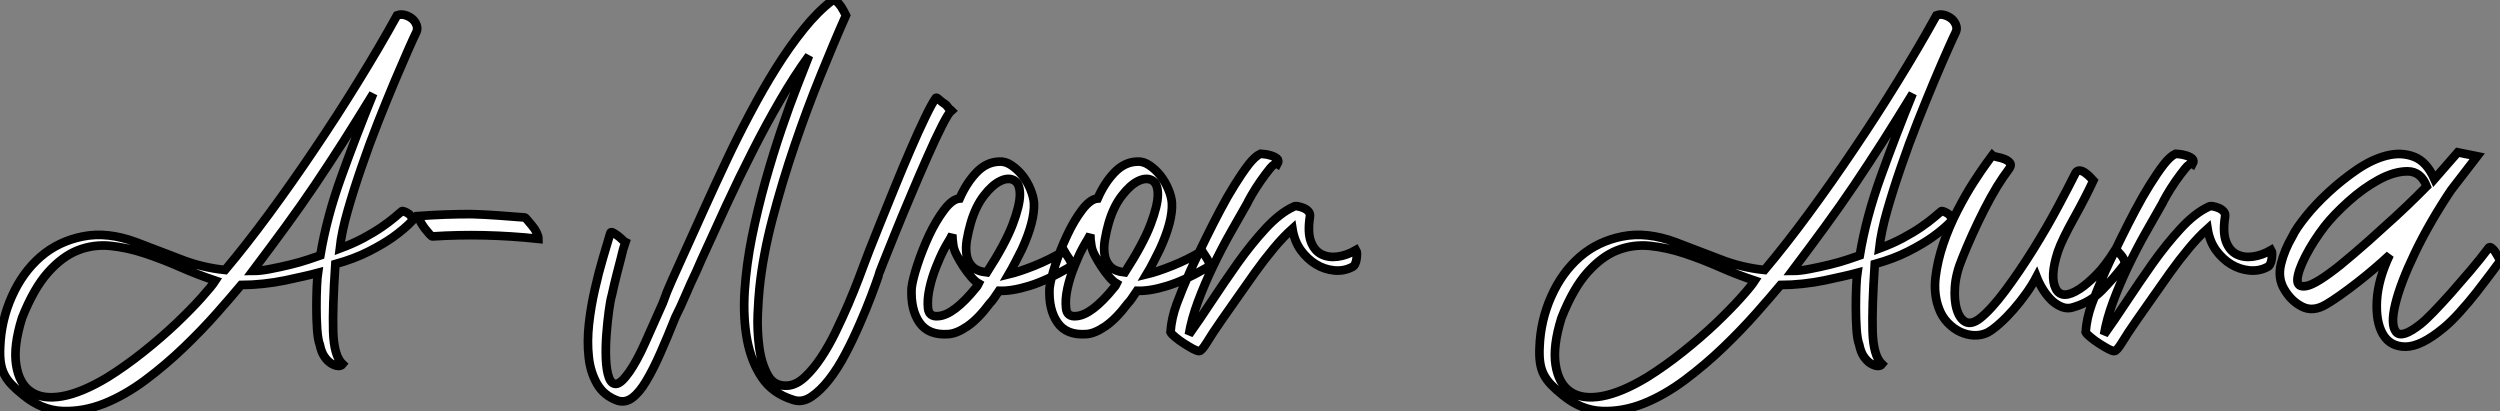
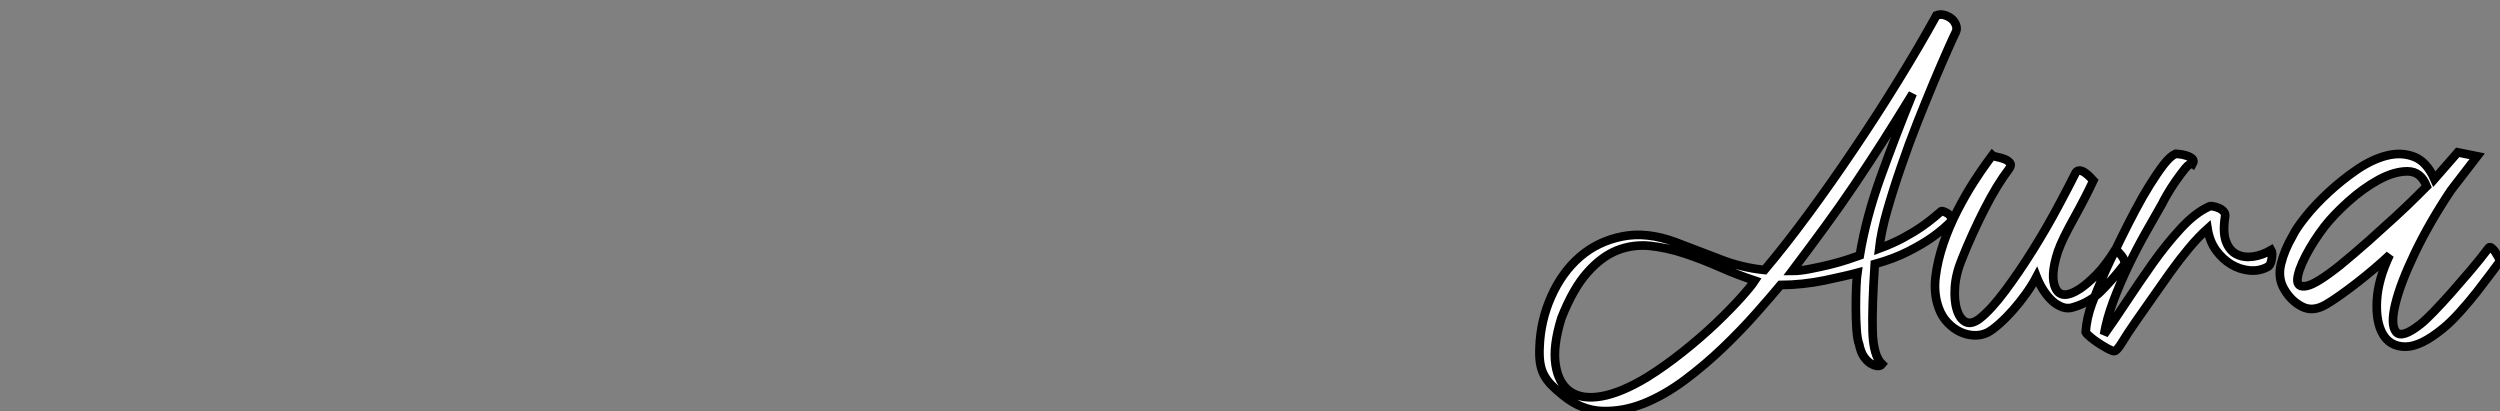
<svg xmlns="http://www.w3.org/2000/svg" viewBox="-1.026 -42.541 288.176 47.389">
  <rect x="-1.026" y="-42.541" width="288.176" height="47.389" fill="#808080" stroke="none" />
-   <path d="M46.54-17.14L46.54-17.14Q45.58-16.13 44.24-15.18L44.24-15.18Q43.12-14.39 41.47-13.55Q39.82-12.71 37.63-12.10L37.63-12.10Q37.30-7.17 37.38-4.34Q37.46-1.51 38.47-0.56L38.47-0.56Q38.30-0.34 37.94-0.36Q37.58-0.39 37.16-0.64Q36.74-0.90 36.37-1.43Q36.01-1.96 35.84-2.80L35.84-2.80Q35.62-3.36 35.53-4.59Q35.45-5.82 35.45-7.14Q35.45-8.46 35.50-9.58Q35.56-10.70 35.62-11.09L35.62-11.09Q35-10.92 34.02-10.70Q33.04-10.47 31.84-10.22Q30.63-9.97 29.32-9.83Q28-9.69 26.77-9.69L26.77-9.69Q25.65-8.34 23.94-6.41Q22.23-4.48 20.16-2.49Q18.09-0.50 15.74 1.26Q13.38 3.02 10.98 3.98Q8.57 4.93 6.19 4.84Q3.81 4.76 1.68 3.02L1.68 3.02Q0.84 2.35 0.31 1.79Q-0.22 1.23-0.53 0.62Q-0.84 0-0.95-0.76Q-1.06-1.51-1.01-2.52L-1.01-2.52Q-0.90-5.60 0.34-8.37Q1.57-11.14 3.64-12.94Q5.71-14.73 8.54-15.29Q11.37-15.85 14.67-14.62L14.67-14.62Q17.36-13.61 19.80-12.66Q22.23-11.70 24.92-11.42L24.92-11.42Q27.33-14.28 29.99-17.89Q32.65-21.50 35.25-25.37Q37.86-29.23 40.29-33.18Q42.73-37.13 44.74-40.77L44.74-40.77Q45.19-40.94 45.67-40.80Q46.14-40.66 46.48-40.38Q46.82-40.10 46.98-39.68Q47.15-39.26 46.98-38.86L46.98-38.86Q46.70-38.30 46.03-36.79Q45.36-35.28 44.46-33.15Q43.57-31.02 42.56-28.48Q41.55-25.93 40.66-23.32Q39.76-20.72 39.06-18.28Q38.36-15.85 38.14-13.89L38.14-13.89Q39.65-14.45 40.85-15.09Q42.06-15.74 42.95-16.35Q43.85-16.97 44.44-17.47Q45.02-17.98 45.30-18.20L45.30-18.20Q45.42-18.26 45.92-18.00Q46.42-17.75 46.54-17.14ZM35.90-13.10L35.90-13.10Q36.62-17.47 38.33-22.20Q40.04-26.94 42-31.75L42-31.75Q40.15-28.73 38.53-26.18Q36.90-23.63 35.28-21.22Q33.66-18.82 31.92-16.44Q30.18-14.06 28.11-11.31L28.11-11.31Q29.01-11.31 30.16-11.54Q31.30-11.76 32.45-12.04Q33.60-12.32 34.52-12.63Q35.45-12.94 35.90-13.10ZM23.80-10.19L23.80-10.19Q21.78-10.86 19.74-11.76Q17.70-12.66 15.68-13.33Q13.66-14 11.70-14.20Q9.74-14.39 7.95-13.69Q6.16-12.99 4.51-11.14Q2.86-9.30 1.51-5.88L1.51-5.88Q0.50-2.63 0.84-0.48Q1.18 1.68 2.52 2.60Q3.86 3.53 6.13 3.14Q8.40 2.74 11.37 0.95L11.37 0.95Q13.44-0.34 15.51-1.99Q17.58-3.64 19.29-5.26Q21-6.89 22.20-8.23Q23.41-9.58 23.80-10.19ZM47.21-17.64L47.21-17.64Q48.78-17.75 50.32-17.81Q51.86-17.86 53.37-17.86L53.37-17.86Q54.94-17.81 56.45-17.70Q57.96-17.58 59.47-17.47L59.47-17.47Q59.53-17.47 59.78-17.16Q60.03-16.86 60.34-16.49Q60.65-16.13 60.84-15.71Q61.04-15.29 61.04-15.01L61.04-15.01Q54.77-15.68 48.83-15.29L48.83-15.29Q48.72-15.29 48.47-15.57Q48.22-15.85 47.94-16.21Q47.66-16.58 47.43-17.00Q47.21-17.42 47.21-17.64ZM71.06-14.62L71.06-14.62Q70.78-13.83 70.56-12.82L70.56-12.82Q70.34-11.98 70.06-10.89Q69.78-9.80 69.50-8.51L69.50-8.51Q69.33-7.95 69.16-6.69Q68.99-5.43 68.88-4.00Q68.77-2.58 68.82-1.20Q68.88 0.17 69.16 0.95Q69.44 1.74 70 1.71Q70.56 1.68 71.51 0.34L71.51 0.34Q72.41-0.95 73.33-3.02Q74.26-5.10 75.38-7.62L75.38-7.62Q75.82-8.90 76.41-10.19Q77-11.48 77.62-12.88L77.62-12.88L78.23-14.22Q79.13-16.24 80.28-18.76Q81.42-21.28 82.71-24.02Q84-26.77 85.46-29.51Q86.91-32.26 88.45-34.72Q89.99-37.18 91.62-39.20Q93.24-41.22 94.92-42.50L94.92-42.50Q95.14-42.62 95.40-42.39Q95.65-42.17 95.93-41.78L95.93-41.78Q96.21-41.33 96.49-40.77L96.49-40.77Q95.14-37.74 93.58-33.88Q92.01-30.02 90.58-25.82Q89.15-21.62 88.03-17.36Q86.91-13.10 86.52-9.30L86.52-9.30Q86.41-8.29 86.32-6.36Q86.24-4.42 86.49-2.52Q86.74-0.62 87.50 0.73Q88.26 2.07 89.88 1.90L89.88 1.90Q90.83 1.79 91.78 0.90Q92.74 0 93.63-1.34Q94.53-2.69 95.31-4.31Q96.10-5.94 96.77-7.50Q97.44-9.07 97.94-10.39Q98.45-11.70 98.73-12.49L98.73-12.49Q98.73-12.49 99.20-13.72Q99.68-14.95 100.44-16.83Q101.19-18.70 102.12-20.97Q103.04-23.24 103.94-25.31Q104.83-27.38 105.62-29.01Q106.40-30.63 106.85-31.25L106.85-31.25Q106.90-31.36 107.24-31.05Q107.58-30.74 108.02-30.46L108.02-30.46Q108.19-30.24 108.33-30.07Q108.47-29.90 108.53-29.90L108.53-29.90L108.64-29.79Q108.30-29.51 107.55-28.03Q106.79-26.54 105.87-24.44Q104.94-22.34 103.94-19.96Q102.93-17.58 102.12-15.57Q101.30-13.55 100.77-12.21Q100.24-10.86 100.24-10.81L100.24-10.81L100.24-10.75Q99.96-9.91 99.40-8.43Q98.84-6.94 98.08-5.21Q97.33-3.47 96.43-1.76Q95.54-0.06 94.53 1.23Q93.52 2.52 92.46 3.22Q91.39 3.92 90.33 3.53L90.33 3.53Q88.03 2.80 86.80 0.98Q85.57-0.84 85.09-3.39Q84.62-5.94 84.81-8.99Q85.01-12.04 85.65-15.23Q86.30-18.42 87.19-21.62Q88.09-24.81 89.04-27.61Q89.99-30.41 90.86-32.62Q91.73-34.83 92.23-36.12L92.23-36.12Q90.55-33.82 88.93-31.02Q87.30-28.22 85.74-25.14Q84.17-22.06 82.68-18.84Q81.20-15.62 79.80-12.54L79.80-12.54L79.24-11.26Q78.57-9.86 78.01-8.54Q77.45-7.22 76.83-5.99L76.83-5.99Q75.94-3.75 75.10-1.85Q74.26 0.06 73.47 1.37Q72.69 2.69 71.88 3.30Q71.06 3.92 70.17 3.64L70.17 3.64Q68.60 3.08 67.82 1.74Q67.03 0.39 66.84-1.37Q66.64-3.14 66.86-5.18Q67.09-7.22 67.54-9.18Q67.98-11.14 68.49-12.85Q68.99-14.56 69.33-15.68L69.33-15.68Q69.38-15.85 69.61-15.74Q69.83-15.62 70.14-15.40Q70.45-15.18 70.70-14.92Q70.95-14.67 71.06-14.62ZM107.13-6.10L107.13-6.10Q108.92-6.22 111.50-9.41L111.50-9.41Q111.61-9.52 111.66-9.63Q111.72-9.74 111.78-9.86L111.78-9.86Q111.38-10.08 110.91-10.64Q110.43-11.20 110.01-11.84Q109.59-12.49 109.26-13.13Q108.92-13.78 108.86-14.28L108.86-14.28Q108.81-14.62 108.78-14.92Q108.75-15.23 108.75-15.51L108.75-15.51Q108.53-15.06 108.22-14.56Q107.91-14.06 107.58-13.38L107.58-13.38Q107.41-13.05 106.90-11.82Q106.40-10.58 106.12-9.30Q105.84-8.01 105.95-7Q106.06-5.99 107.13-6.10ZM118.16-19.15L118.16-19.15Q118.27-17.08 116.76-13.78L116.76-13.78Q116.48-13.22 116.03-12.35Q115.58-11.48 115.25-10.92L115.25-10.92Q116.42-11.20 118.19-11.90Q119.95-12.60 121.63-13.61L121.63-13.61Q121.69-13.50 121.88-13.22Q122.08-12.94 122.25-12.66Q122.42-12.38 122.44-12.12Q122.47-11.87 122.30-11.76L122.30-11.76Q119.62-10.19 117.60-9.58Q115.58-8.96 114.13-9.02L114.13-9.02Q113.85-8.62 113.60-8.23Q113.34-7.84 113.06-7.56L113.06-7.56Q111.72-5.77 110.49-4.93Q109.26-4.09 108.30-4.03L108.30-4.03Q106.01-3.86 104.97-5.35Q103.94-6.83 104.05-9.30L104.05-9.30Q104.16-10.30 104.72-12.01Q105.28-13.72 106.06-15.40Q106.85-17.08 107.80-18.34Q108.75-19.60 109.59-19.66L109.59-19.66Q110.38-21.45 111.52-22.65Q112.67-23.86 114.13-23.91L114.13-23.91Q114.86-23.97 115.56-23.49Q116.26-23.02 116.82-22.32Q117.38-21.62 117.74-20.75Q118.10-19.88 118.16-19.15ZM110.88-16.86L110.88-16.86Q110.60-15.90 110.43-14.92Q110.26-13.94 110.40-13.13Q110.54-12.32 111.08-11.79Q111.61-11.26 112.73-11.14L112.73-11.14Q114.86-14.45 115.70-16.66Q116.54-18.87 116.54-20.13Q116.54-21.39 115.86-21.76Q115.19-22.12 114.27-21.67Q113.34-21.22 112.39-19.99Q111.44-18.76 110.88-16.86ZM123.03-6.10L123.03-6.10Q124.82-6.22 127.40-9.41L127.40-9.41Q127.51-9.52 127.57-9.63Q127.62-9.74 127.68-9.86L127.68-9.86Q127.29-10.08 126.81-10.64Q126.34-11.20 125.92-11.84Q125.50-12.49 125.16-13.13Q124.82-13.78 124.77-14.28L124.77-14.28Q124.71-14.62 124.68-14.92Q124.66-15.23 124.66-15.51L124.66-15.51Q124.43-15.06 124.12-14.56Q123.82-14.06 123.48-13.38L123.48-13.38Q123.31-13.05 122.81-11.82Q122.30-10.58 122.02-9.30Q121.74-8.01 121.86-7Q121.97-5.99 123.03-6.10ZM134.06-19.15L134.06-19.15Q134.18-17.08 132.66-13.78L132.66-13.78Q132.38-13.22 131.94-12.35Q131.49-11.48 131.15-10.92L131.15-10.92Q132.33-11.20 134.09-11.90Q135.86-12.60 137.54-13.61L137.54-13.61Q137.59-13.50 137.79-13.22Q137.98-12.94 138.15-12.66Q138.32-12.38 138.35-12.12Q138.38-11.87 138.21-11.76L138.21-11.76Q135.52-10.19 133.50-9.58Q131.49-8.96 130.03-9.02L130.03-9.02Q129.75-8.62 129.50-8.23Q129.25-7.84 128.97-7.56L128.97-7.56Q127.62-5.77 126.39-4.93Q125.16-4.09 124.21-4.03L124.21-4.03Q121.91-3.86 120.88-5.35Q119.84-6.83 119.95-9.30L119.95-9.30Q120.06-10.30 120.62-12.01Q121.18-13.72 121.97-15.40Q122.75-17.08 123.70-18.34Q124.66-19.60 125.50-19.66L125.50-19.66Q126.28-21.45 127.43-22.65Q128.58-23.86 130.03-23.91L130.03-23.91Q130.76-23.97 131.46-23.49Q132.16-23.02 132.72-22.32Q133.28-21.62 133.64-20.75Q134.01-19.88 134.06-19.15ZM126.78-16.86L126.78-16.86Q126.50-15.90 126.34-14.92Q126.17-13.94 126.31-13.13Q126.45-12.32 126.98-11.79Q127.51-11.26 128.63-11.14L128.63-11.14Q130.76-14.45 131.60-16.66Q132.44-18.87 132.44-20.13Q132.44-21.39 131.77-21.76Q131.10-22.12 130.17-21.67Q129.25-21.22 128.30-19.99Q127.34-18.76 126.78-16.86ZM146.22-23.63L146.22-23.63Q145.94-23.80 145.40-23.16Q144.87-22.51 144.28-21.67Q143.70-20.83 143.25-20.05Q142.80-19.26 142.74-19.10L142.74-19.10Q141.90-17.64 140.84-15.76Q139.78-13.89 138.80-11.84Q137.82-9.80 137.06-7.76Q136.30-5.71 136.02-3.98L136.02-3.98Q137.14-5.54 138.60-7.76Q140.06-9.97 141.62-12.18Q143.19-14.39 144.84-16.18Q146.50-17.98 148.06-18.70L148.06-18.70Q148.23-18.82 148.57-18.76Q148.90-18.70 149.24-18.56Q149.58-18.42 149.80-18.17Q150.02-17.92 149.97-17.58L149.97-17.58Q149.69-15.74 150.08-14.70Q150.47-13.66 151.28-13.24Q152.10-12.82 153.16-12.96Q154.22-13.10 155.29-13.72L155.29-13.72Q155.46-13.44 155.34-12.68Q155.23-11.93 154.84-11.76L154.84-11.76Q153.89-11.26 152.77-11.37Q151.65-11.48 150.67-12.07Q149.69-12.66 148.93-13.69Q148.18-14.73 147.95-16.18L147.95-16.18Q146.89-15.23 145.80-13.92Q144.70-12.60 143.64-11.12Q142.58-9.63 141.57-8.18Q140.56-6.72 139.72-5.54L139.72-5.54Q138.71-4.09 138.10-3.08Q137.48-2.07 137.20-2.07L137.20-2.07Q136.98-2.07 136.50-2.32Q136.02-2.58 135.46-2.94Q134.90-3.30 134.46-3.67Q134.01-4.03 133.90-4.26L133.90-4.26Q134.01-5.88 134.62-7.53Q135.24-9.18 135.86-10.58L135.86-10.58Q136.14-11.26 136.72-12.49Q137.31-13.72 138.04-15.20Q138.77-16.69 139.61-18.28Q140.45-19.88 141.29-21.22Q142.13-22.57 142.88-23.55Q143.64-24.53 144.26-24.81L144.26-24.81Q144.26-24.81 144.65-24.78Q145.04-24.75 145.49-24.61Q145.94-24.47 146.19-24.25Q146.44-24.02 146.22-23.63Z" fill="white" stroke="black" transform="scale(1,1)" />
  <path d="M223.99-17.14L223.99-17.14Q223.03-16.13 221.69-15.18L221.69-15.18Q220.57-14.39 218.92-13.55Q217.27-12.71 215.08-12.10L215.08-12.10Q214.75-7.17 214.83-4.34Q214.91-1.51 215.92-0.56L215.92-0.56Q215.75-0.34 215.39-0.36Q215.03-0.39 214.61-0.64Q214.19-0.90 213.82-1.43Q213.46-1.96 213.29-2.80L213.29-2.80Q213.07-3.36 212.98-4.59Q212.90-5.82 212.90-7.14Q212.90-8.46 212.95-9.58Q213.01-10.70 213.07-11.09L213.07-11.09Q212.45-10.92 211.47-10.70Q210.49-10.47 209.29-10.22Q208.08-9.97 206.77-9.83Q205.45-9.69 204.22-9.69L204.22-9.69Q203.10-8.34 201.39-6.41Q199.68-4.48 197.61-2.49Q195.54-0.50 193.19 1.26Q190.83 3.02 188.43 3.98Q186.02 4.93 183.64 4.84Q181.26 4.76 179.13 3.02L179.13 3.02Q178.29 2.35 177.76 1.79Q177.23 1.23 176.92 0.62Q176.61 0 176.50-0.76Q176.39-1.51 176.44-2.52L176.44-2.52Q176.55-5.60 177.79-8.37Q179.02-11.14 181.09-12.94Q183.16-14.73 185.99-15.29Q188.82-15.85 192.12-14.62L192.12-14.62Q194.81-13.61 197.25-12.66Q199.68-11.70 202.37-11.42L202.37-11.42Q204.78-14.28 207.44-17.89Q210.10-21.50 212.70-25.37Q215.31-29.23 217.74-33.18Q220.18-37.13 222.19-40.77L222.19-40.77Q222.64-40.94 223.12-40.80Q223.59-40.66 223.93-40.38Q224.27-40.10 224.43-39.68Q224.60-39.26 224.43-38.86L224.43-38.86Q224.15-38.30 223.48-36.79Q222.81-35.28 221.91-33.15Q221.02-31.02 220.01-28.48Q219.00-25.93 218.11-23.32Q217.21-20.72 216.51-18.28Q215.81-15.85 215.59-13.89L215.59-13.89Q217.10-14.45 218.30-15.09Q219.51-15.74 220.40-16.35Q221.30-16.97 221.89-17.47Q222.47-17.98 222.75-18.20L222.75-18.20Q222.87-18.26 223.37-18.00Q223.87-17.75 223.99-17.14ZM213.35-13.10L213.35-13.10Q214.07-17.47 215.78-22.20Q217.49-26.94 219.45-31.75L219.45-31.75Q217.60-28.73 215.98-26.18Q214.35-23.63 212.73-21.22Q211.11-18.82 209.37-16.44Q207.63-14.06 205.56-11.31L205.56-11.31Q206.46-11.31 207.61-11.54Q208.75-11.76 209.90-12.04Q211.05-12.32 211.97-12.63Q212.90-12.94 213.35-13.10ZM201.25-10.19L201.25-10.19Q199.23-10.86 197.19-11.76Q195.15-12.66 193.13-13.33Q191.11-14 189.15-14.20Q187.19-14.39 185.40-13.69Q183.61-12.99 181.96-11.14Q180.31-9.30 178.96-5.88L178.96-5.88Q177.95-2.63 178.29-0.48Q178.63 1.68 179.97 2.60Q181.31 3.53 183.58 3.14Q185.85 2.74 188.82 0.95L188.82 0.95Q190.89-0.34 192.96-1.99Q195.03-3.64 196.74-5.26Q198.45-6.89 199.65-8.23Q200.86-9.58 201.25-10.19ZM238.15-22.46L238.15-22.46Q238.32-22.90 238.69-22.88Q239.05-22.85 239.39-22.57L239.39-22.57Q239.78-22.29 240.28-21.73L240.28-21.73Q239.89-20.89 239.30-19.74Q238.71-18.59 238.07-17.44Q237.43-16.30 236.92-15.26Q236.42-14.22 236.19-13.55L236.19-13.55Q235.24-10.64 235.94-9.27Q236.64-7.90 238.71-9.24L238.71-9.24Q239.55-9.80 240.59-10.84Q241.63-11.87 242.86-13.83L242.86-13.83Q243.03-13.61 243.25-13.38Q243.47-13.16 243.64-12.91Q243.81-12.66 243.87-12.40Q243.92-12.15 243.70-11.87L243.70-11.87Q242.58-10.42 241.26-9.07Q239.95-7.73 238.10-7.17L238.10-7.17Q237.37-6.89 236.70-7.14Q236.03-7.39 235.47-7.92Q234.91-8.46 234.46-9.18Q234.01-9.91 233.73-10.64L233.73-10.64Q233.23-9.69 232.53-8.71Q231.83-7.73 231.04-6.83Q230.26-5.94 229.47-5.24Q228.69-4.54 228.07-4.20L228.07-4.20Q227.35-3.86 226.53-3.89Q225.72-3.92 224.94-4.28Q224.15-4.65 223.48-5.35Q222.81-6.05 222.47-7L222.47-7Q221.86-8.62 222.08-10.56Q222.31-12.49 222.98-14.45Q223.65-16.41 224.60-18.26Q225.55-20.10 226.45-21.50Q227.35-22.90 227.99-23.77Q228.63-24.64 228.63-24.64L228.63-24.64Q228.75-24.53 229.19-24.44Q229.64-24.36 230.06-24.19Q230.48-24.02 230.68-23.74Q230.87-23.46 230.48-22.96L230.48-22.96Q229.92-22.23 229.19-21.06Q228.47-19.88 227.74-18.45Q227.01-17.02 226.34-15.54Q225.67-14.06 225.16-12.77L225.16-12.77Q224.43-11.03 224.32-9.46Q224.21-7.90 224.55-6.83Q224.88-5.77 225.55-5.43Q226.23-5.10 227.18-5.82L227.18-5.82Q228.47-6.83 230.12-9.04Q231.77-11.26 233.34-13.78Q234.91-16.30 236.19-18.70Q237.48-21.11 238.15-22.46ZM251.71-23.63L251.71-23.63Q251.43-23.80 250.89-23.16Q250.36-22.51 249.77-21.67Q249.19-20.83 248.74-20.05Q248.29-19.26 248.23-19.10L248.23-19.10Q247.39-17.64 246.33-15.76Q245.27-13.89 244.29-11.84Q243.31-9.80 242.55-7.76Q241.79-5.71 241.51-3.98L241.51-3.98Q242.63-5.54 244.09-7.76Q245.55-9.97 247.11-12.18Q248.68-14.39 250.33-16.18Q251.99-17.98 253.55-18.70L253.55-18.70Q253.72-18.82 254.06-18.76Q254.39-18.70 254.73-18.56Q255.07-18.42 255.29-18.17Q255.51-17.92 255.46-17.58L255.46-17.58Q255.18-15.74 255.57-14.70Q255.96-13.66 256.77-13.24Q257.59-12.82 258.65-12.96Q259.71-13.10 260.78-13.72L260.78-13.72Q260.95-13.44 260.83-12.68Q260.72-11.93 260.33-11.76L260.33-11.76Q259.38-11.26 258.26-11.37Q257.14-11.48 256.16-12.07Q255.18-12.66 254.42-13.69Q253.67-14.73 253.44-16.18L253.44-16.18Q252.38-15.23 251.29-13.92Q250.19-12.60 249.13-11.12Q248.07-9.63 247.06-8.18Q246.05-6.72 245.21-5.54L245.21-5.54Q244.20-4.09 243.59-3.08Q242.97-2.07 242.69-2.07L242.69-2.07Q242.47-2.07 241.99-2.32Q241.51-2.58 240.95-2.94Q240.39-3.30 239.95-3.67Q239.50-4.03 239.39-4.26L239.39-4.26Q239.50-5.88 240.11-7.53Q240.73-9.18 241.35-10.58L241.35-10.58Q241.63-11.26 242.21-12.49Q242.80-13.72 243.53-15.20Q244.26-16.69 245.10-18.28Q245.94-19.88 246.78-21.22Q247.62-22.57 248.37-23.55Q249.13-24.53 249.75-24.81L249.75-24.81Q249.75-24.81 250.14-24.78Q250.53-24.75 250.98-24.61Q251.43-24.47 251.68-24.25Q251.93-24.02 251.71-23.63ZM282.28-24.98L284.52-24.53L281.50-20.61Q279.03-16.91 277.35-13.41Q275.67-9.91 275.09-7.50Q274.50-5.10 275.17-4.28Q275.84-3.47 278.03-5.21L278.03-5.21Q278.59-5.66 279.51-6.61Q280.43-7.56 281.50-8.76Q282.56-9.97 283.71-11.31Q284.86-12.66 285.87-14L285.87-14Q285.98-14.11 286.17-13.97Q286.37-13.83 286.57-13.55Q286.76-13.27 286.93-12.96Q287.10-12.66 287.15-12.43L287.15-12.43Q286.82-11.98 286.09-11.00Q285.36-10.02 284.47-8.88Q283.57-7.73 282.53-6.58Q281.50-5.43 280.60-4.70L280.60-4.70Q278.03-2.58 276.26-2.58Q274.50-2.58 273.66-4.00Q272.82-5.43 272.96-7.90Q273.10-10.36 274.44-13.16L274.44-13.16Q273.66-12.43 272.68-11.59Q271.70-10.75 270.69-9.97Q269.68-9.18 268.73-8.51Q267.78-7.84 267.11-7.45L267.11-7.45Q265.59-6.55 264.33-7.20Q263.07-7.84 262.29-9.18L262.29-9.18Q261.51-10.47 261.90-12.10Q262.29-13.72 263.24-15.34L263.24-15.34Q263.63-16.18 264.75-17.58Q265.87-18.98 267.39-20.38Q268.90-21.78 270.66-22.99Q272.43-24.19 274.11-24.61Q275.79-25.03 277.24-24.47Q278.70-23.91 279.59-21.90L279.59-21.90L282.28-24.98ZM268.73-11.98L268.73-11.98Q270.30-13.27 272.01-14.78Q273.71-16.30 275.14-17.61Q276.57-18.93 277.55-19.91Q278.53-20.89 278.70-21.06L278.70-21.06Q278.03-22.79 276.49-22.79Q274.95-22.79 273.15-21.81Q271.36-20.83 269.65-19.29Q267.95-17.75 266.94-16.46L266.94-16.46Q265.65-14.78 264.75-13.05Q263.86-11.31 263.80-10.33Q263.75-9.35 264.87-9.58Q265.99-9.80 268.73-11.98Z" fill="white" stroke="black" transform="scale(1,1)" />
</svg>